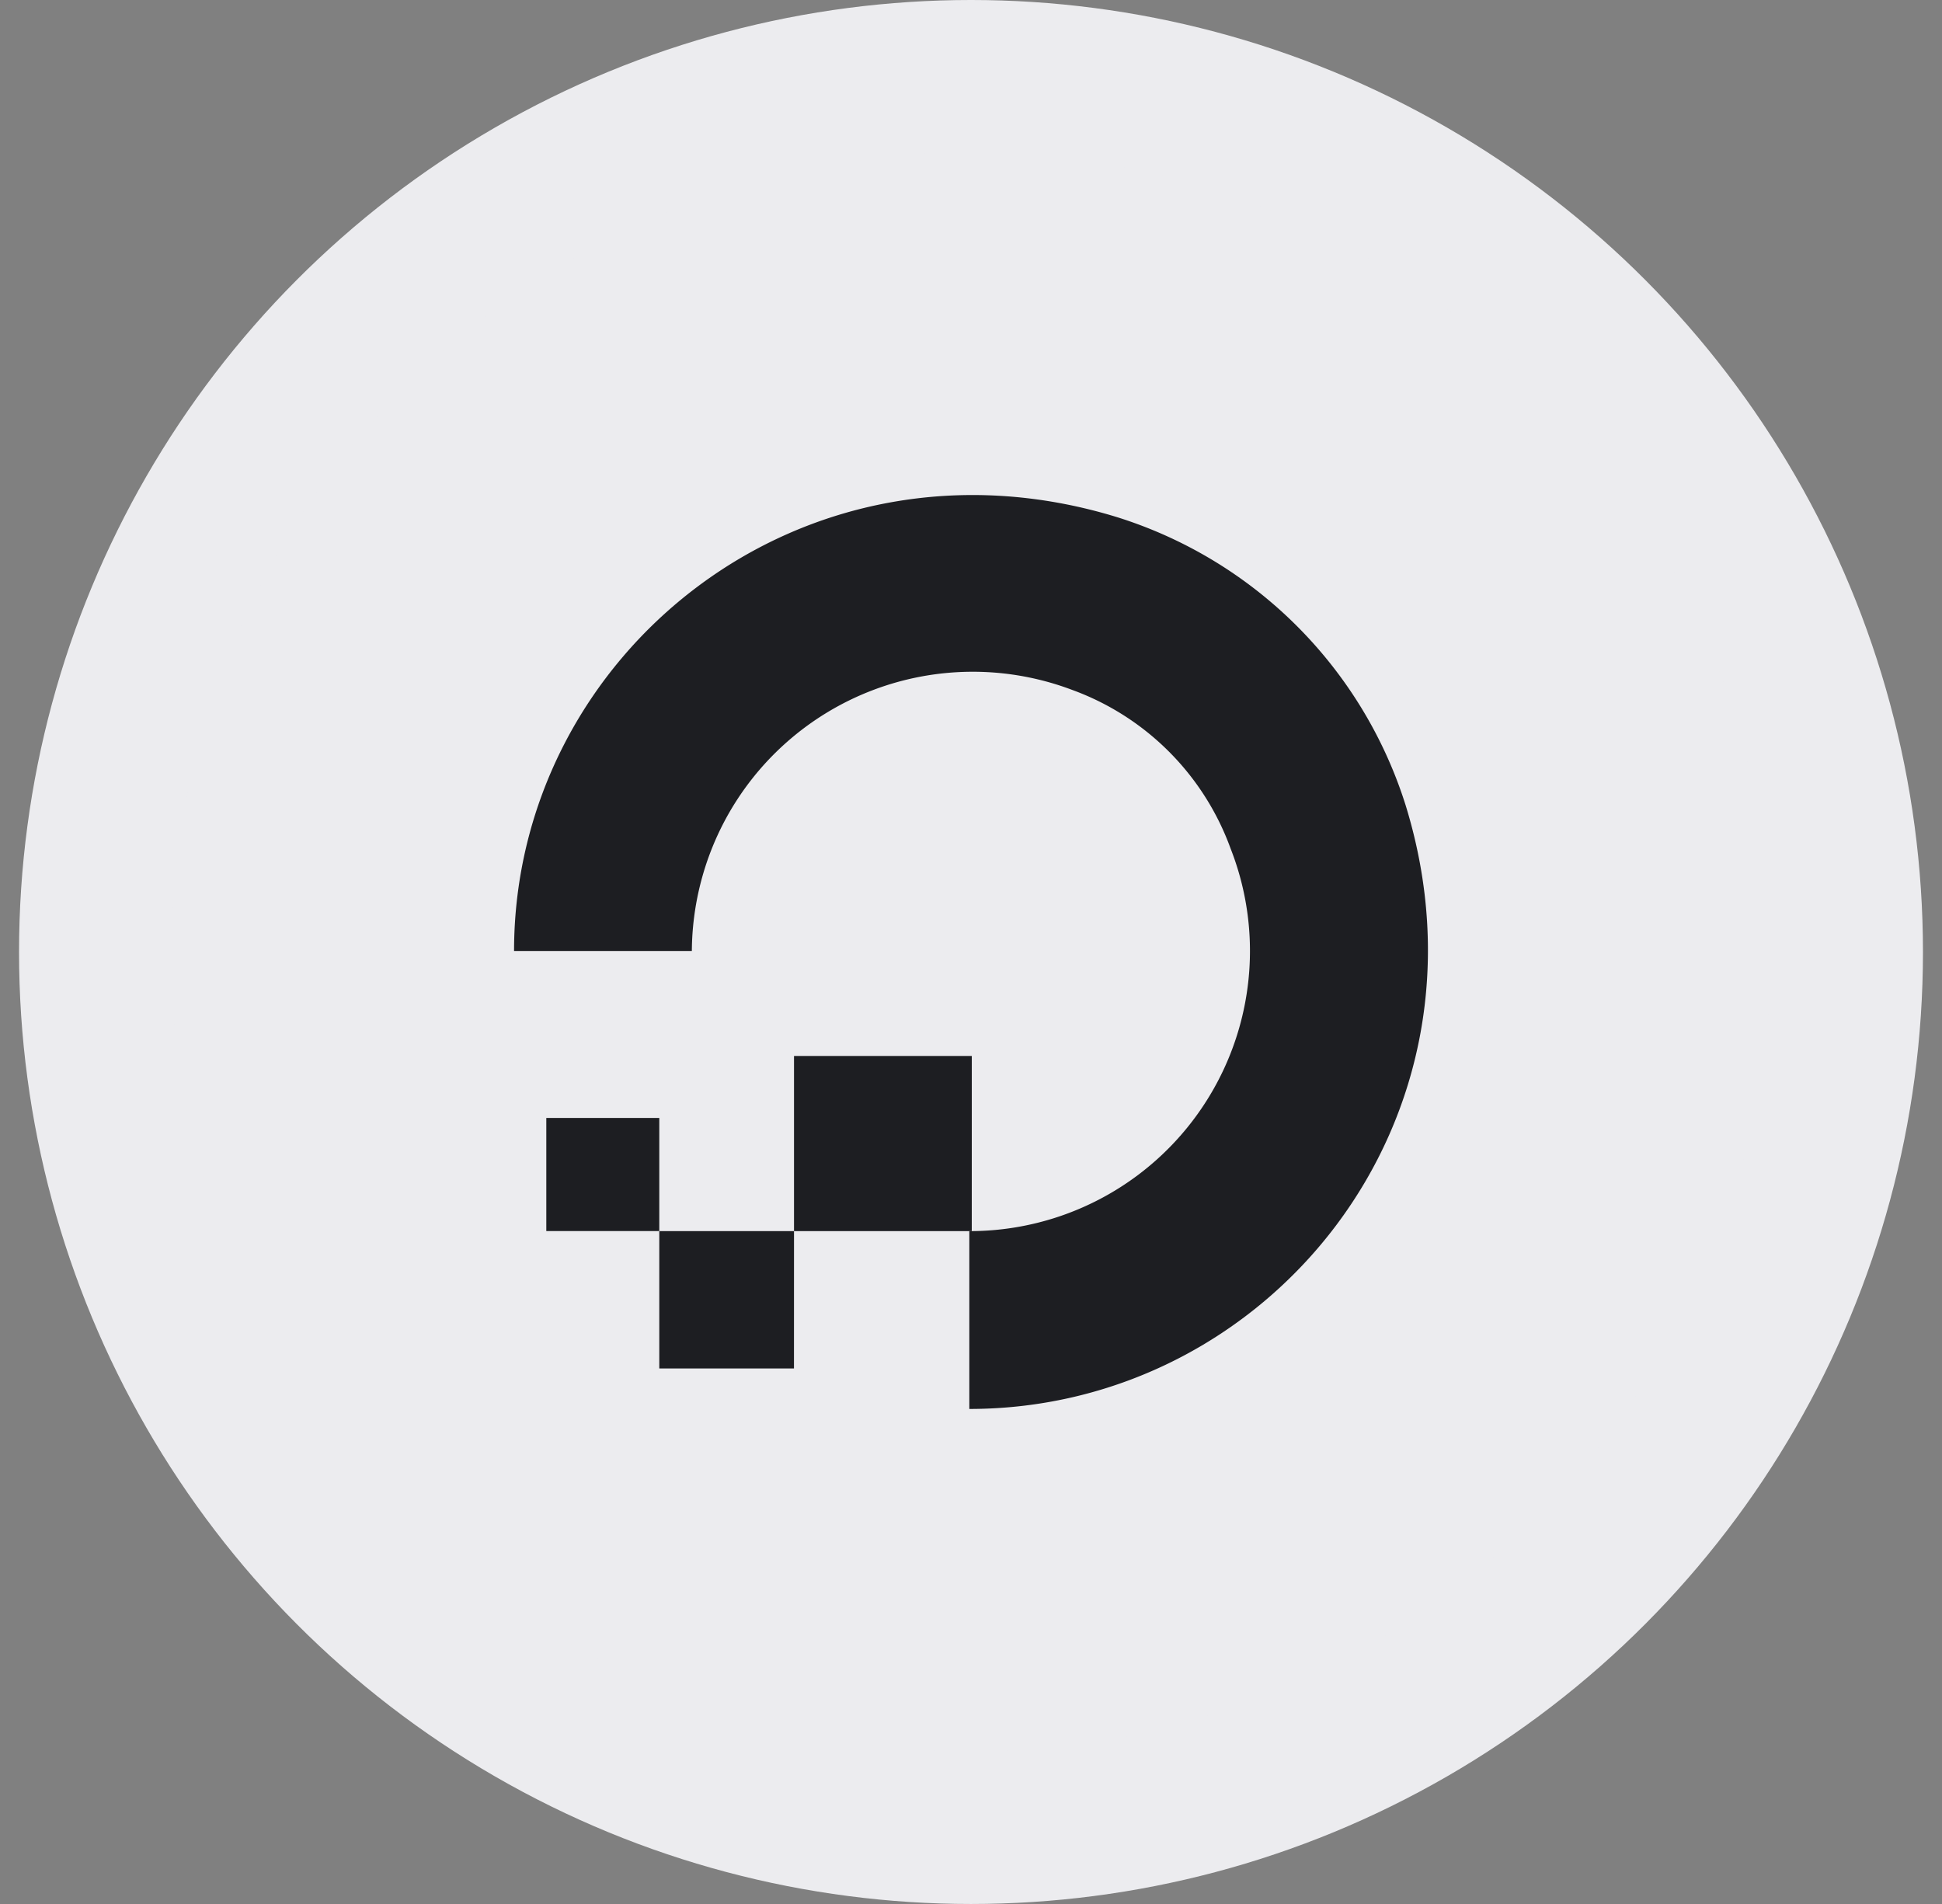
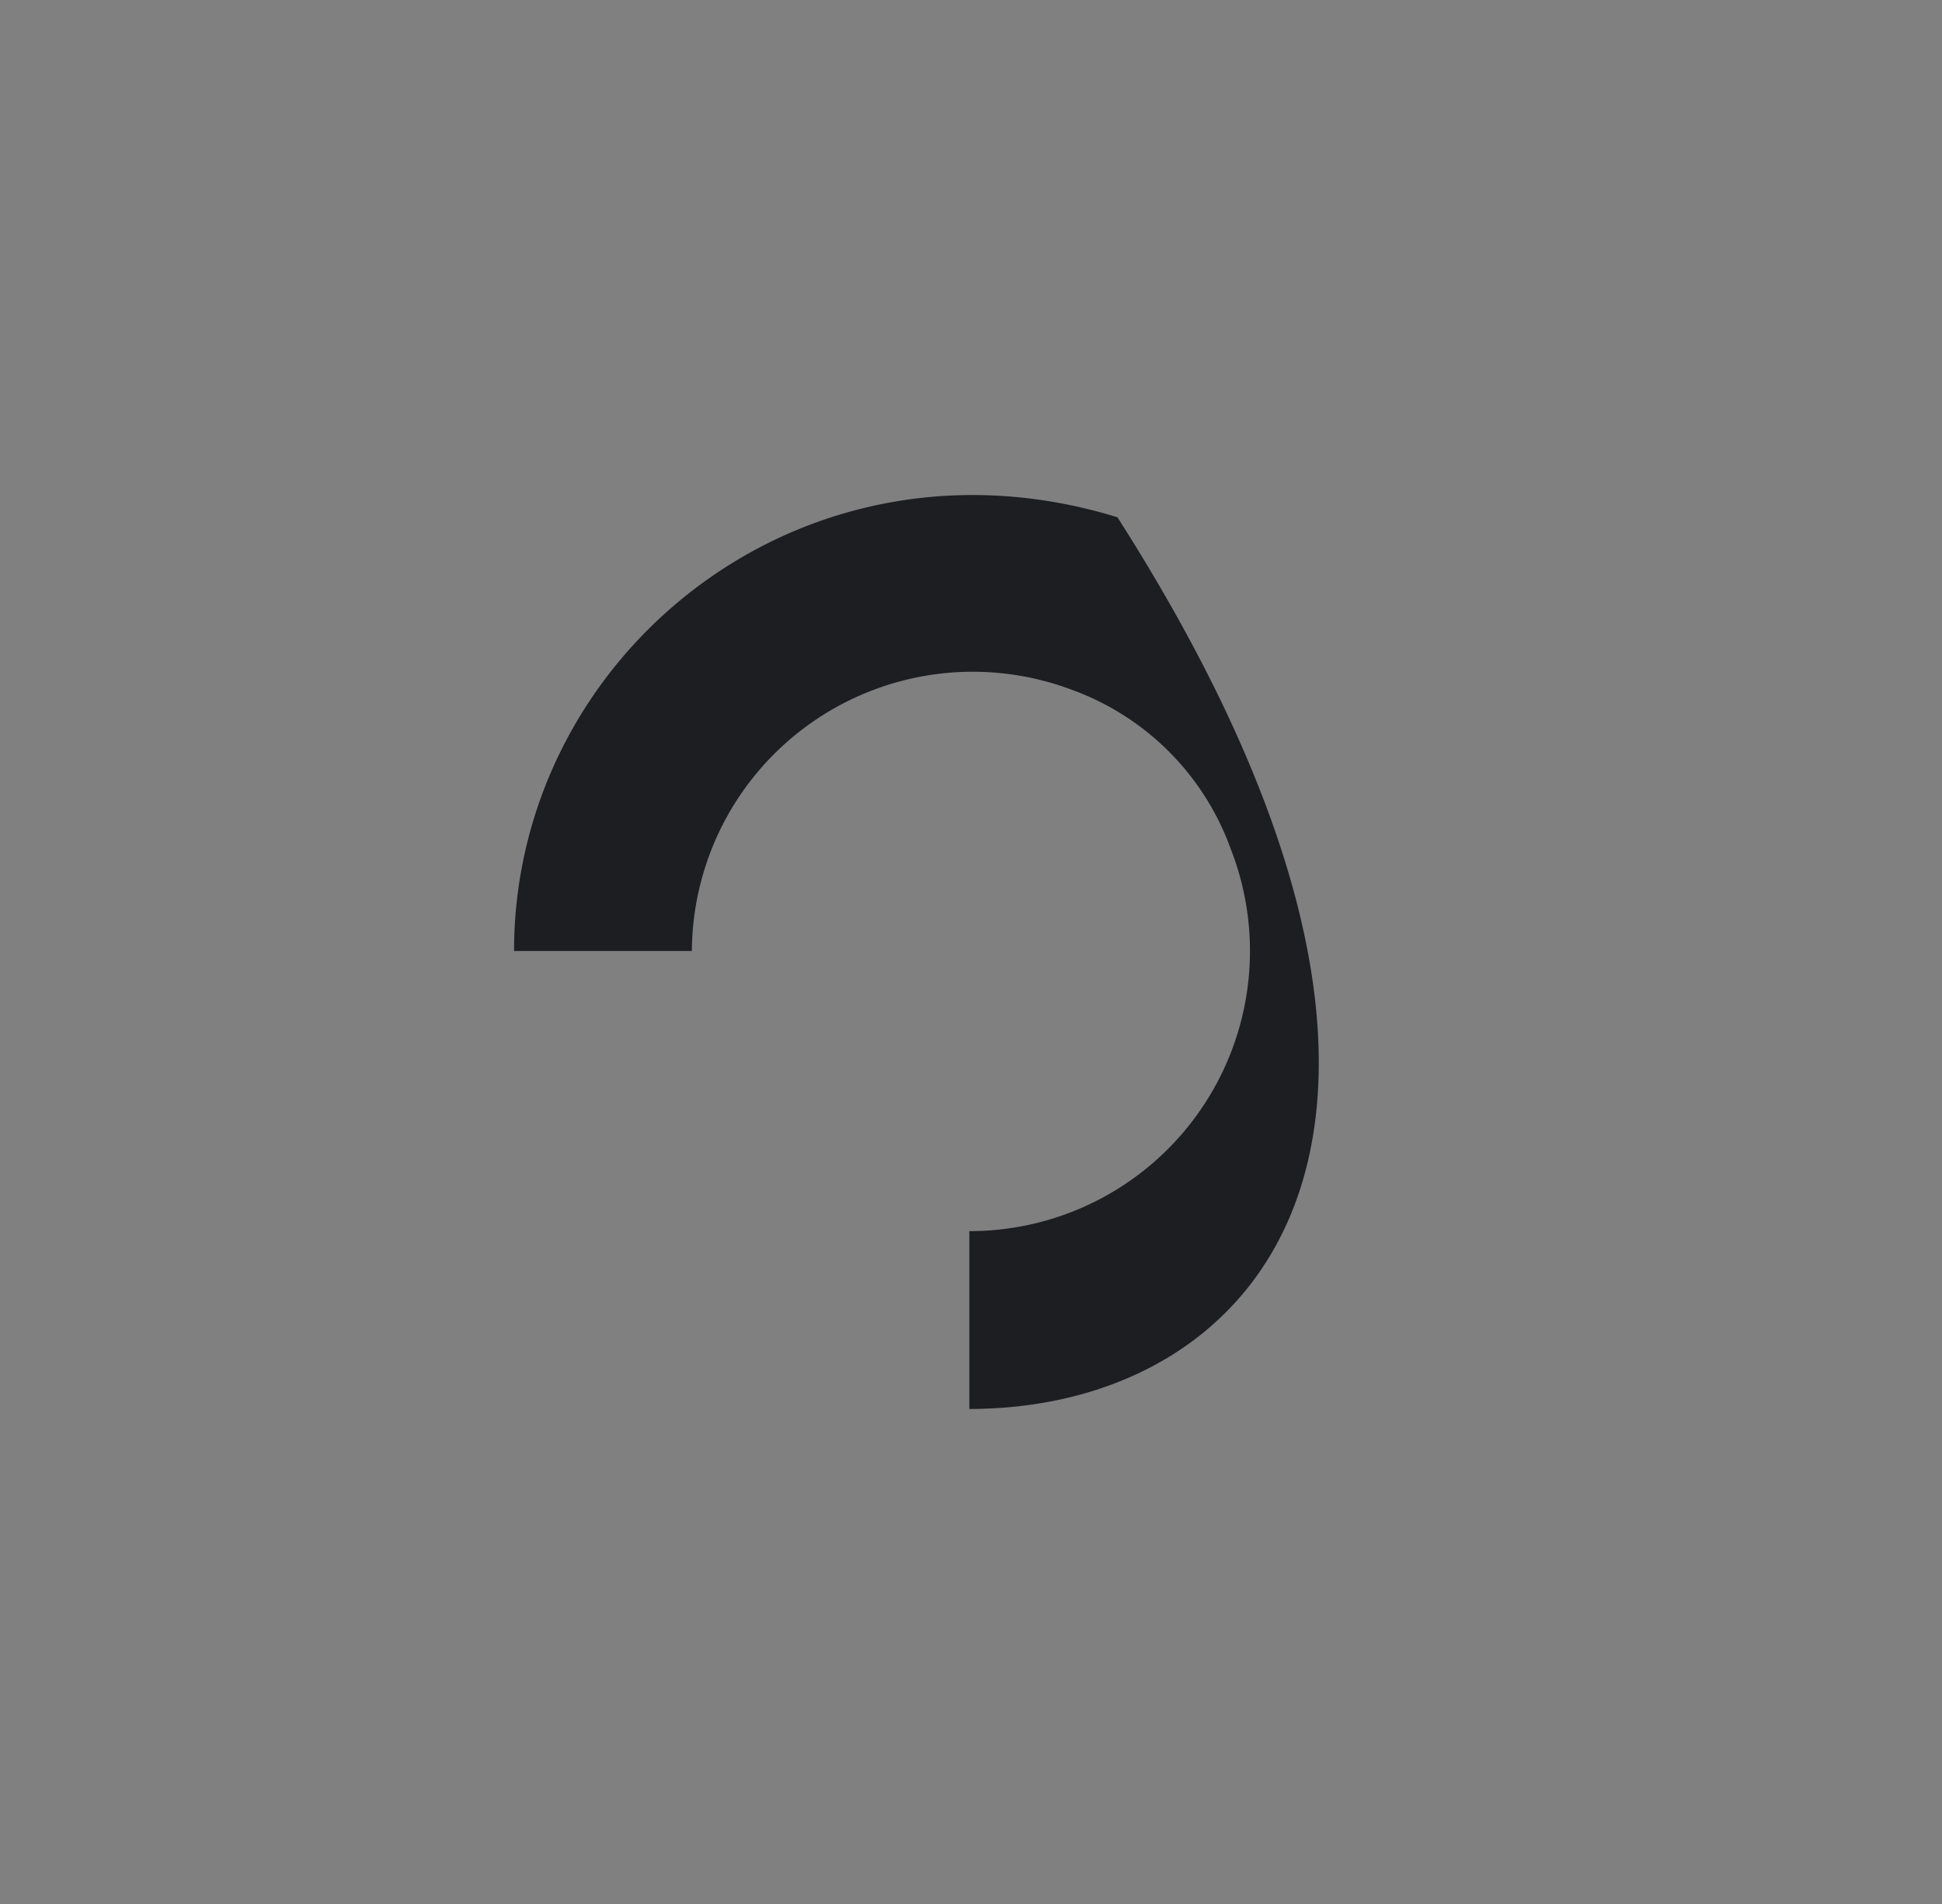
<svg xmlns="http://www.w3.org/2000/svg" width="51" height="50" fill="none">
  <rect width="100%" height="100%" fill="#808080" stroke="none" />
-   <circle cx="25.5" cy="25" r="23" fill="#ECECEF" stroke="#ECECEF" stroke-width="4" />
-   <path fill="#1D1E22" d="M25.456 37v-4.67a7.358 7.358 0 0 0 6.862-10.045 6.96 6.96 0 0 0-4.173-4.172 7.38 7.38 0 0 0-9.118 3.451 7.4 7.4 0 0 0-.858 3.41H13.5c0-7.783 7.57-13.938 15.846-11.39a11.57 11.57 0 0 1 7.57 7.569C39.465 29.431 33.31 37 25.457 37" />
-   <path fill="#1D1E22" d="M25.52 32.33h-4.668v-4.6h4.669m-4.67 8.207h-3.537V32.33h3.538zm-3.537-3.608h-2.967v-2.971h2.967" />
+   <path fill="#1D1E22" d="M25.456 37v-4.67a7.358 7.358 0 0 0 6.862-10.045 6.96 6.96 0 0 0-4.173-4.172 7.38 7.38 0 0 0-9.118 3.451 7.4 7.4 0 0 0-.858 3.41H13.5c0-7.783 7.57-13.938 15.846-11.39C39.465 29.431 33.31 37 25.457 37" />
</svg>